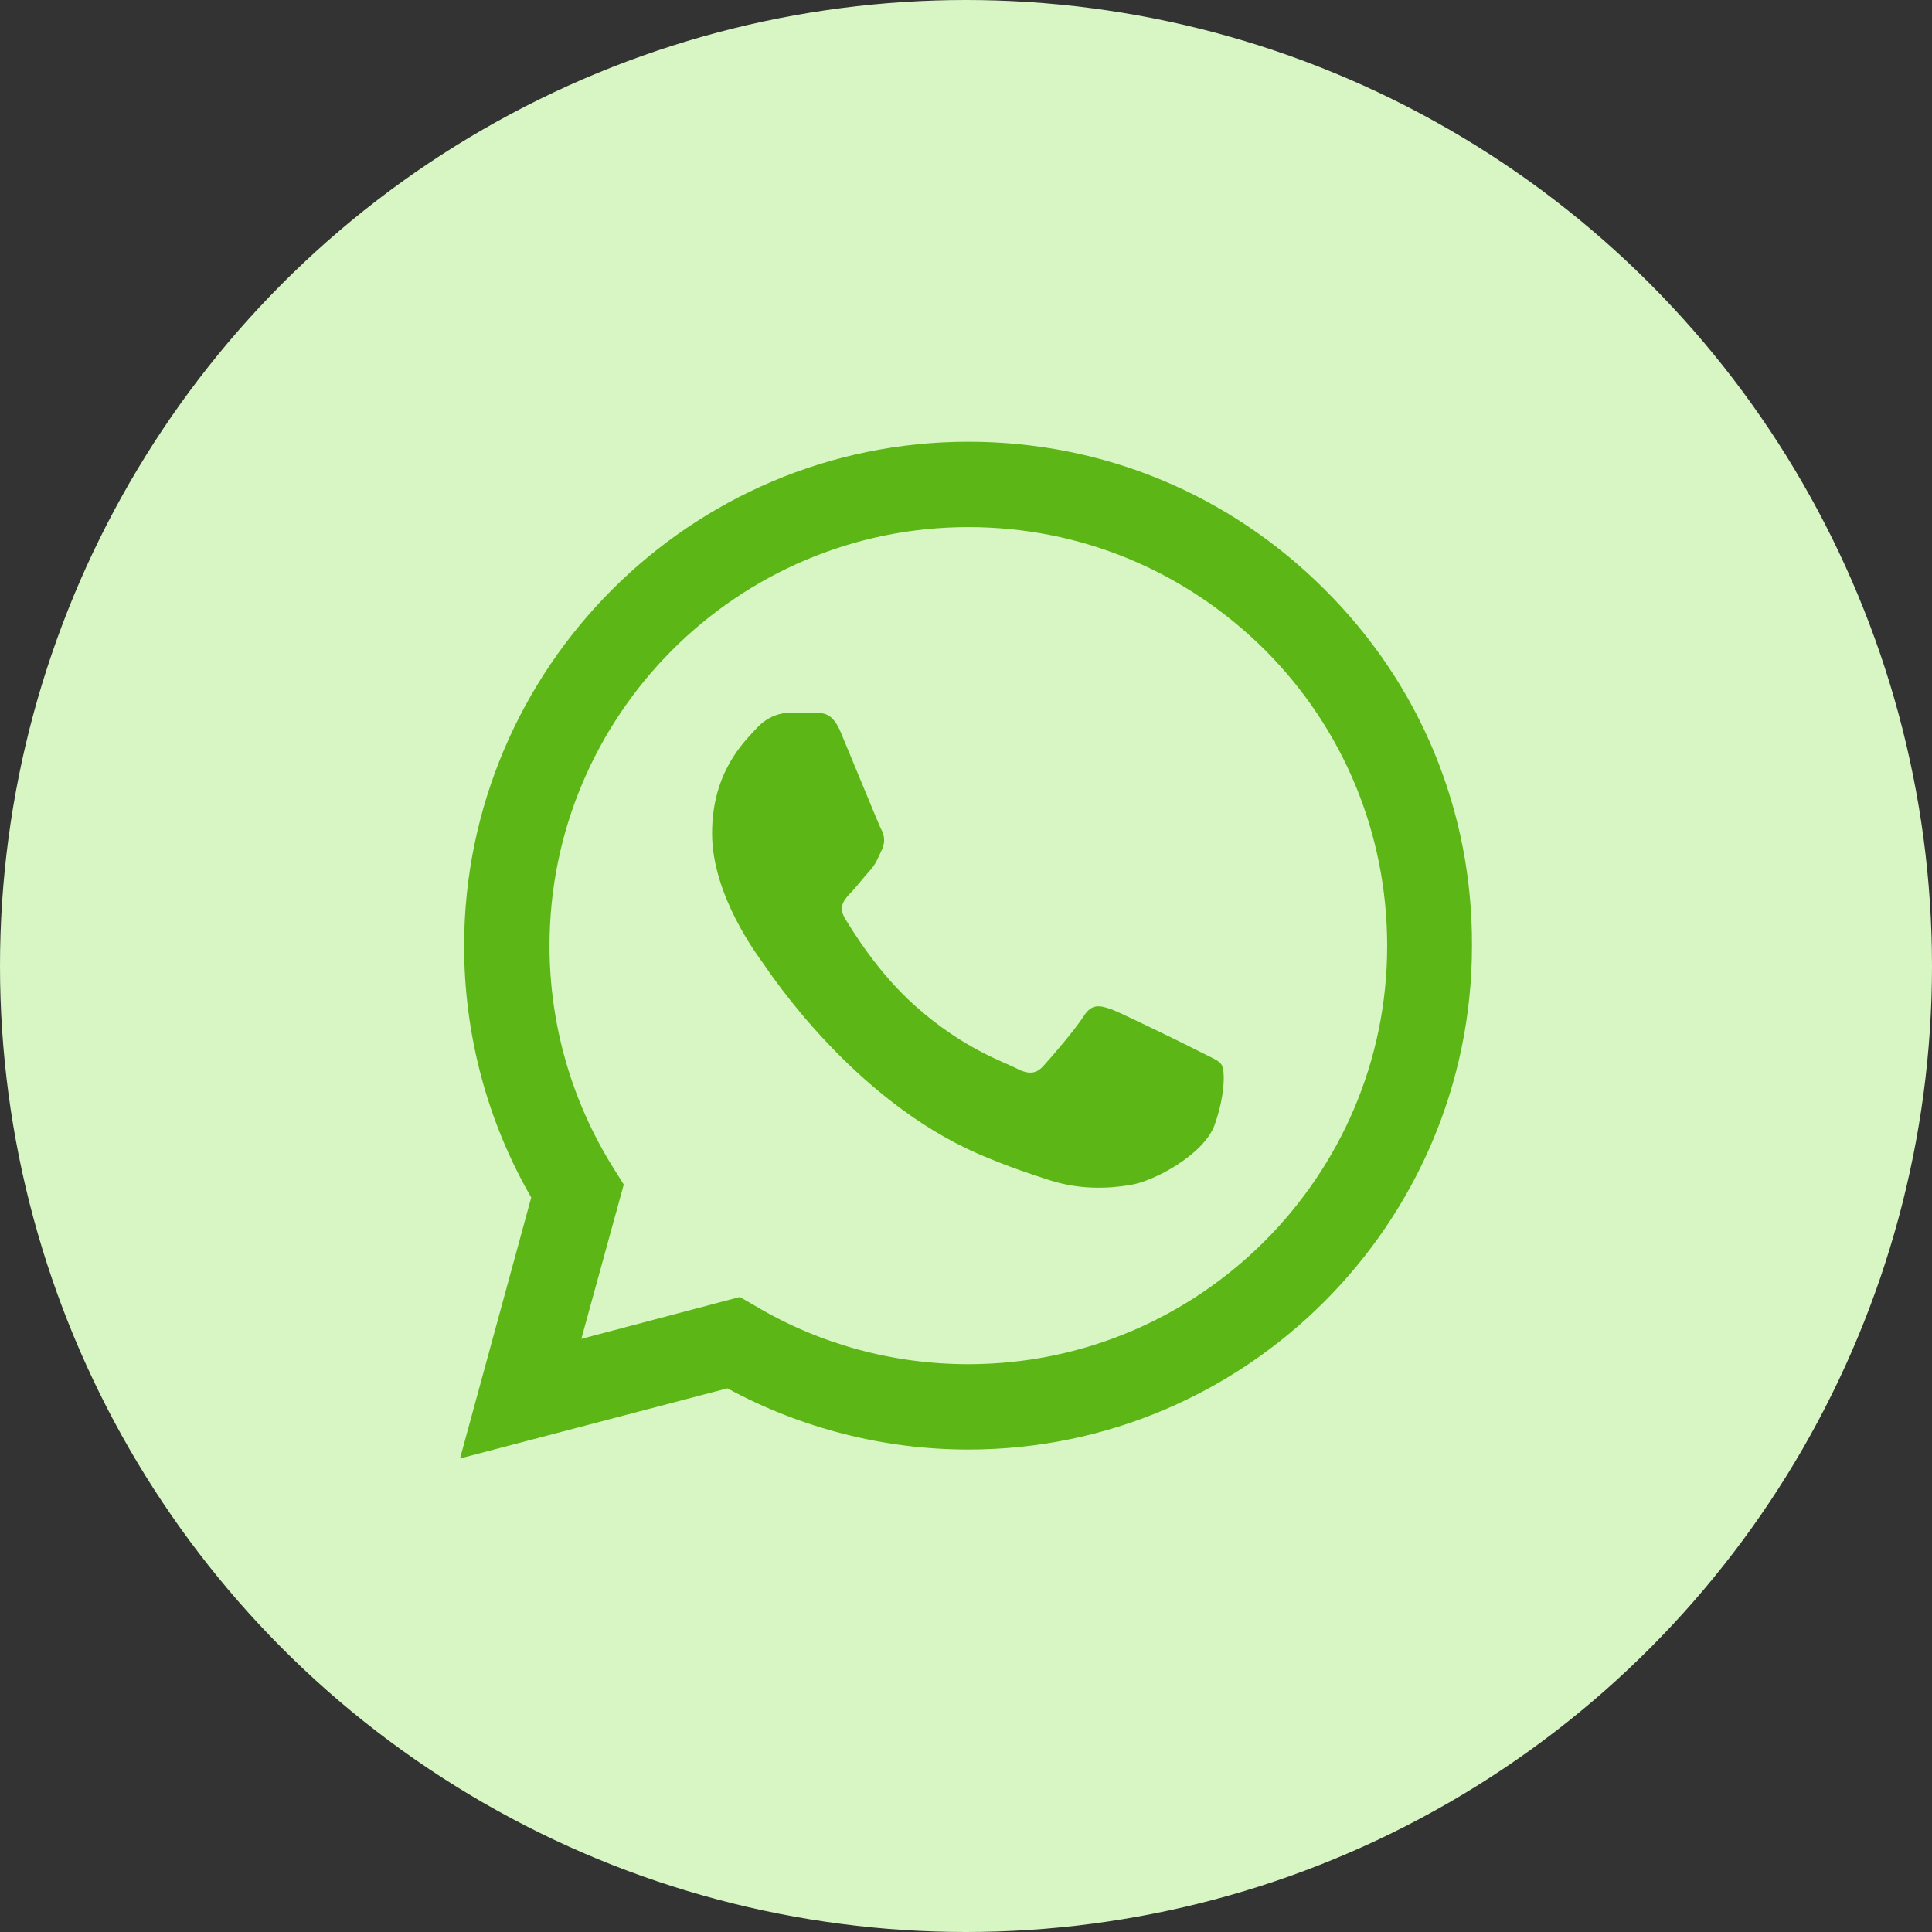
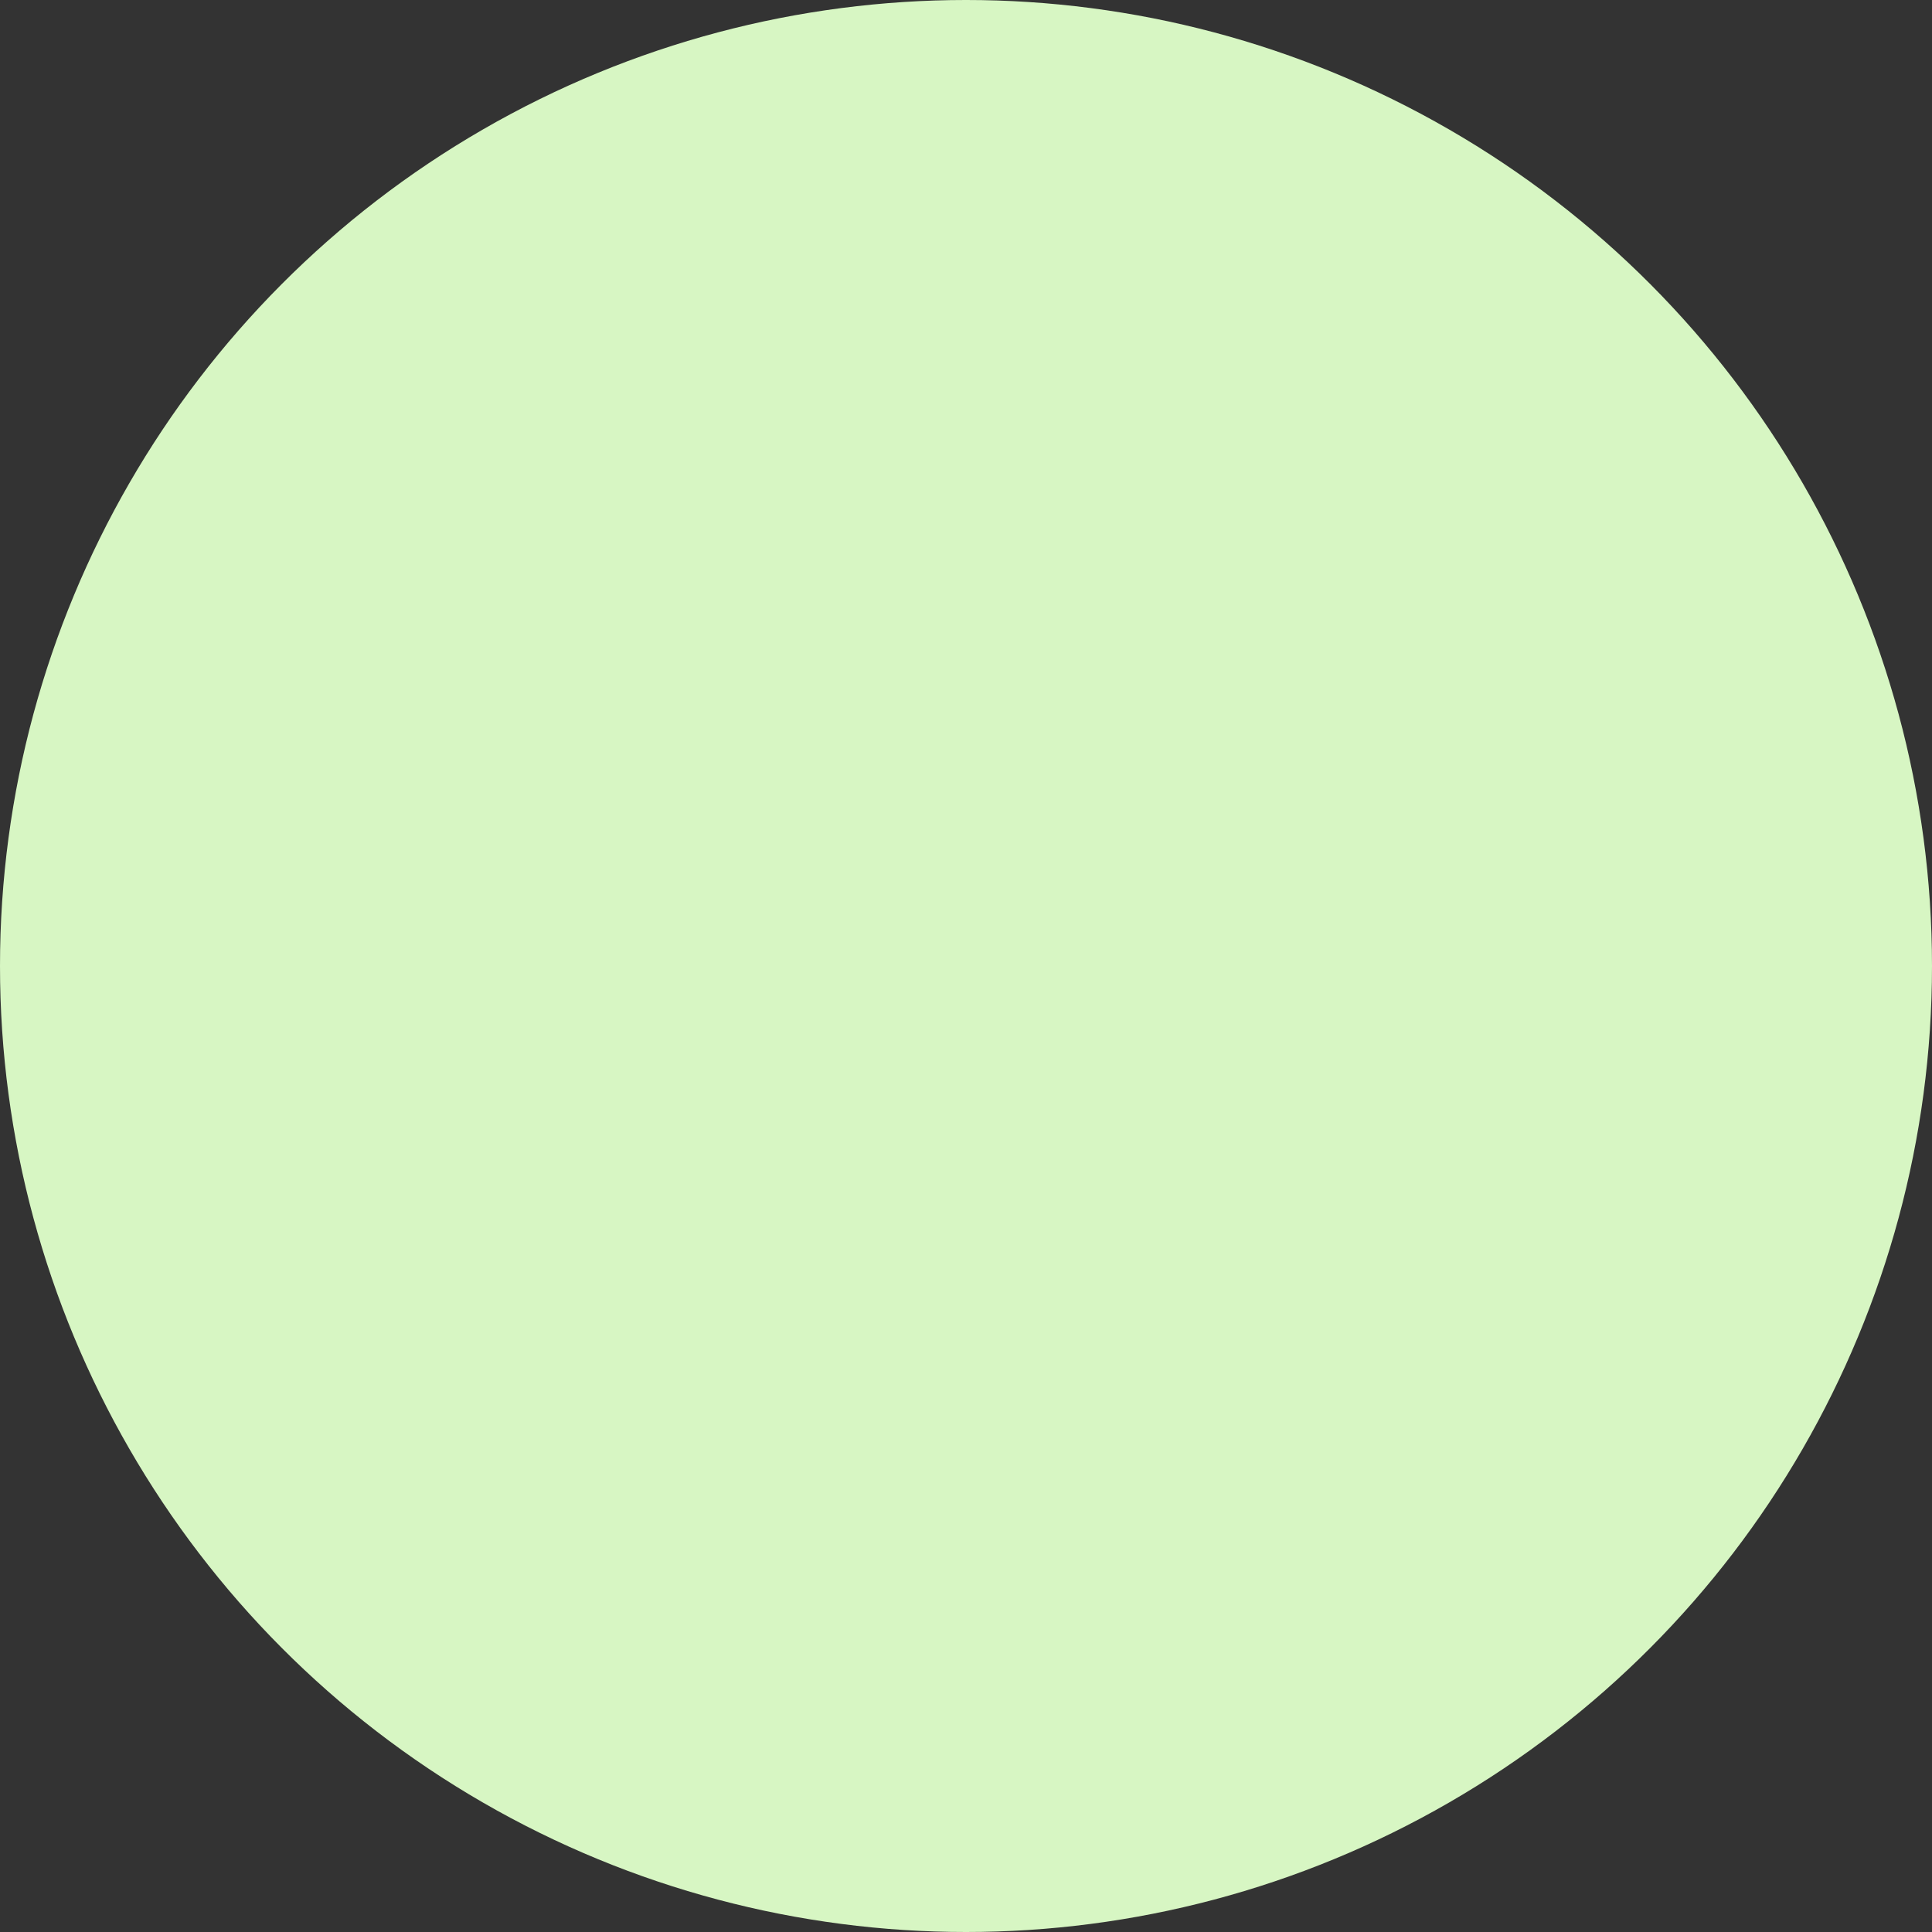
<svg xmlns="http://www.w3.org/2000/svg" width="28" height="28" viewBox="0 0 28 28" fill="none">
  <rect x="0" y="0" width="28" height="28" fill="#333333" stroke="none" />
  <circle cx="14" cy="14" r="14" fill="#D7F6C3" />
  <g clip-path="url(#clip0_196_6183)">
-     <path fill-rule="evenodd" clip-rule="evenodd" d="M19.199 8.544C17.816 7.161 15.989 6.402 14.034 6.402C10.005 6.402 6.735 9.68 6.726 13.701C6.726 14.99 7.059 16.245 7.699 17.355L6.667 21.137L10.542 20.121C11.609 20.701 12.813 21.008 14.034 21.008C18.055 21.008 21.333 17.73 21.333 13.709C21.342 11.754 20.582 9.919 19.199 8.544ZM14.034 19.771C12.941 19.771 11.874 19.48 10.944 18.925L10.722 18.797L8.425 19.404L9.04 17.167L8.895 16.936C8.289 15.972 7.964 14.853 7.964 13.709C7.964 10.363 10.687 7.639 14.034 7.639C15.656 7.639 17.176 8.271 18.328 9.415C19.472 10.559 20.104 12.087 20.104 13.709C20.104 17.047 17.381 19.771 14.034 19.771ZM17.363 15.229C17.184 15.135 16.288 14.7 16.117 14.631C15.946 14.572 15.827 14.537 15.707 14.725C15.588 14.913 15.238 15.323 15.127 15.442C15.024 15.562 14.913 15.579 14.734 15.485C14.555 15.391 13.966 15.203 13.266 14.58C12.719 14.094 12.361 13.496 12.25 13.317C12.139 13.137 12.241 13.035 12.326 12.941C12.412 12.856 12.506 12.727 12.6 12.625C12.694 12.523 12.719 12.446 12.779 12.318C12.839 12.198 12.813 12.087 12.762 12.002C12.719 11.908 12.352 11.012 12.198 10.645C12.062 10.294 11.908 10.337 11.797 10.337C11.695 10.329 11.567 10.329 11.447 10.329C11.328 10.329 11.131 10.371 10.961 10.559C10.79 10.747 10.32 11.182 10.32 12.079C10.32 12.975 10.978 13.846 11.063 13.965C11.148 14.085 12.352 15.929 14.179 16.723C14.614 16.911 14.956 17.022 15.221 17.107C15.656 17.244 16.057 17.227 16.373 17.175C16.723 17.124 17.449 16.731 17.602 16.305C17.756 15.878 17.756 15.511 17.705 15.434C17.671 15.366 17.543 15.323 17.363 15.229Z" fill="#5CB615" />
+     <path fill-rule="evenodd" clip-rule="evenodd" d="M19.199 8.544C17.816 7.161 15.989 6.402 14.034 6.402C10.005 6.402 6.735 9.68 6.726 13.701C6.726 14.99 7.059 16.245 7.699 17.355L6.667 21.137L10.542 20.121C11.609 20.701 12.813 21.008 14.034 21.008C18.055 21.008 21.333 17.73 21.333 13.709C21.342 11.754 20.582 9.919 19.199 8.544ZC12.941 19.771 11.874 19.48 10.944 18.925L10.722 18.797L8.425 19.404L9.04 17.167L8.895 16.936C8.289 15.972 7.964 14.853 7.964 13.709C7.964 10.363 10.687 7.639 14.034 7.639C15.656 7.639 17.176 8.271 18.328 9.415C19.472 10.559 20.104 12.087 20.104 13.709C20.104 17.047 17.381 19.771 14.034 19.771ZM17.363 15.229C17.184 15.135 16.288 14.7 16.117 14.631C15.946 14.572 15.827 14.537 15.707 14.725C15.588 14.913 15.238 15.323 15.127 15.442C15.024 15.562 14.913 15.579 14.734 15.485C14.555 15.391 13.966 15.203 13.266 14.58C12.719 14.094 12.361 13.496 12.25 13.317C12.139 13.137 12.241 13.035 12.326 12.941C12.412 12.856 12.506 12.727 12.6 12.625C12.694 12.523 12.719 12.446 12.779 12.318C12.839 12.198 12.813 12.087 12.762 12.002C12.719 11.908 12.352 11.012 12.198 10.645C12.062 10.294 11.908 10.337 11.797 10.337C11.695 10.329 11.567 10.329 11.447 10.329C11.328 10.329 11.131 10.371 10.961 10.559C10.79 10.747 10.32 11.182 10.32 12.079C10.32 12.975 10.978 13.846 11.063 13.965C11.148 14.085 12.352 15.929 14.179 16.723C14.614 16.911 14.956 17.022 15.221 17.107C15.656 17.244 16.057 17.227 16.373 17.175C16.723 17.124 17.449 16.731 17.602 16.305C17.756 15.878 17.756 15.511 17.705 15.434C17.671 15.366 17.543 15.323 17.363 15.229Z" fill="#5CB615" />
  </g>
  <defs>
    <clipPath id="clip0_196_6183">
-       <rect width="16" height="16" fill="white" transform="translate(6 6)" />
-     </clipPath>
+       </clipPath>
  </defs>
</svg>